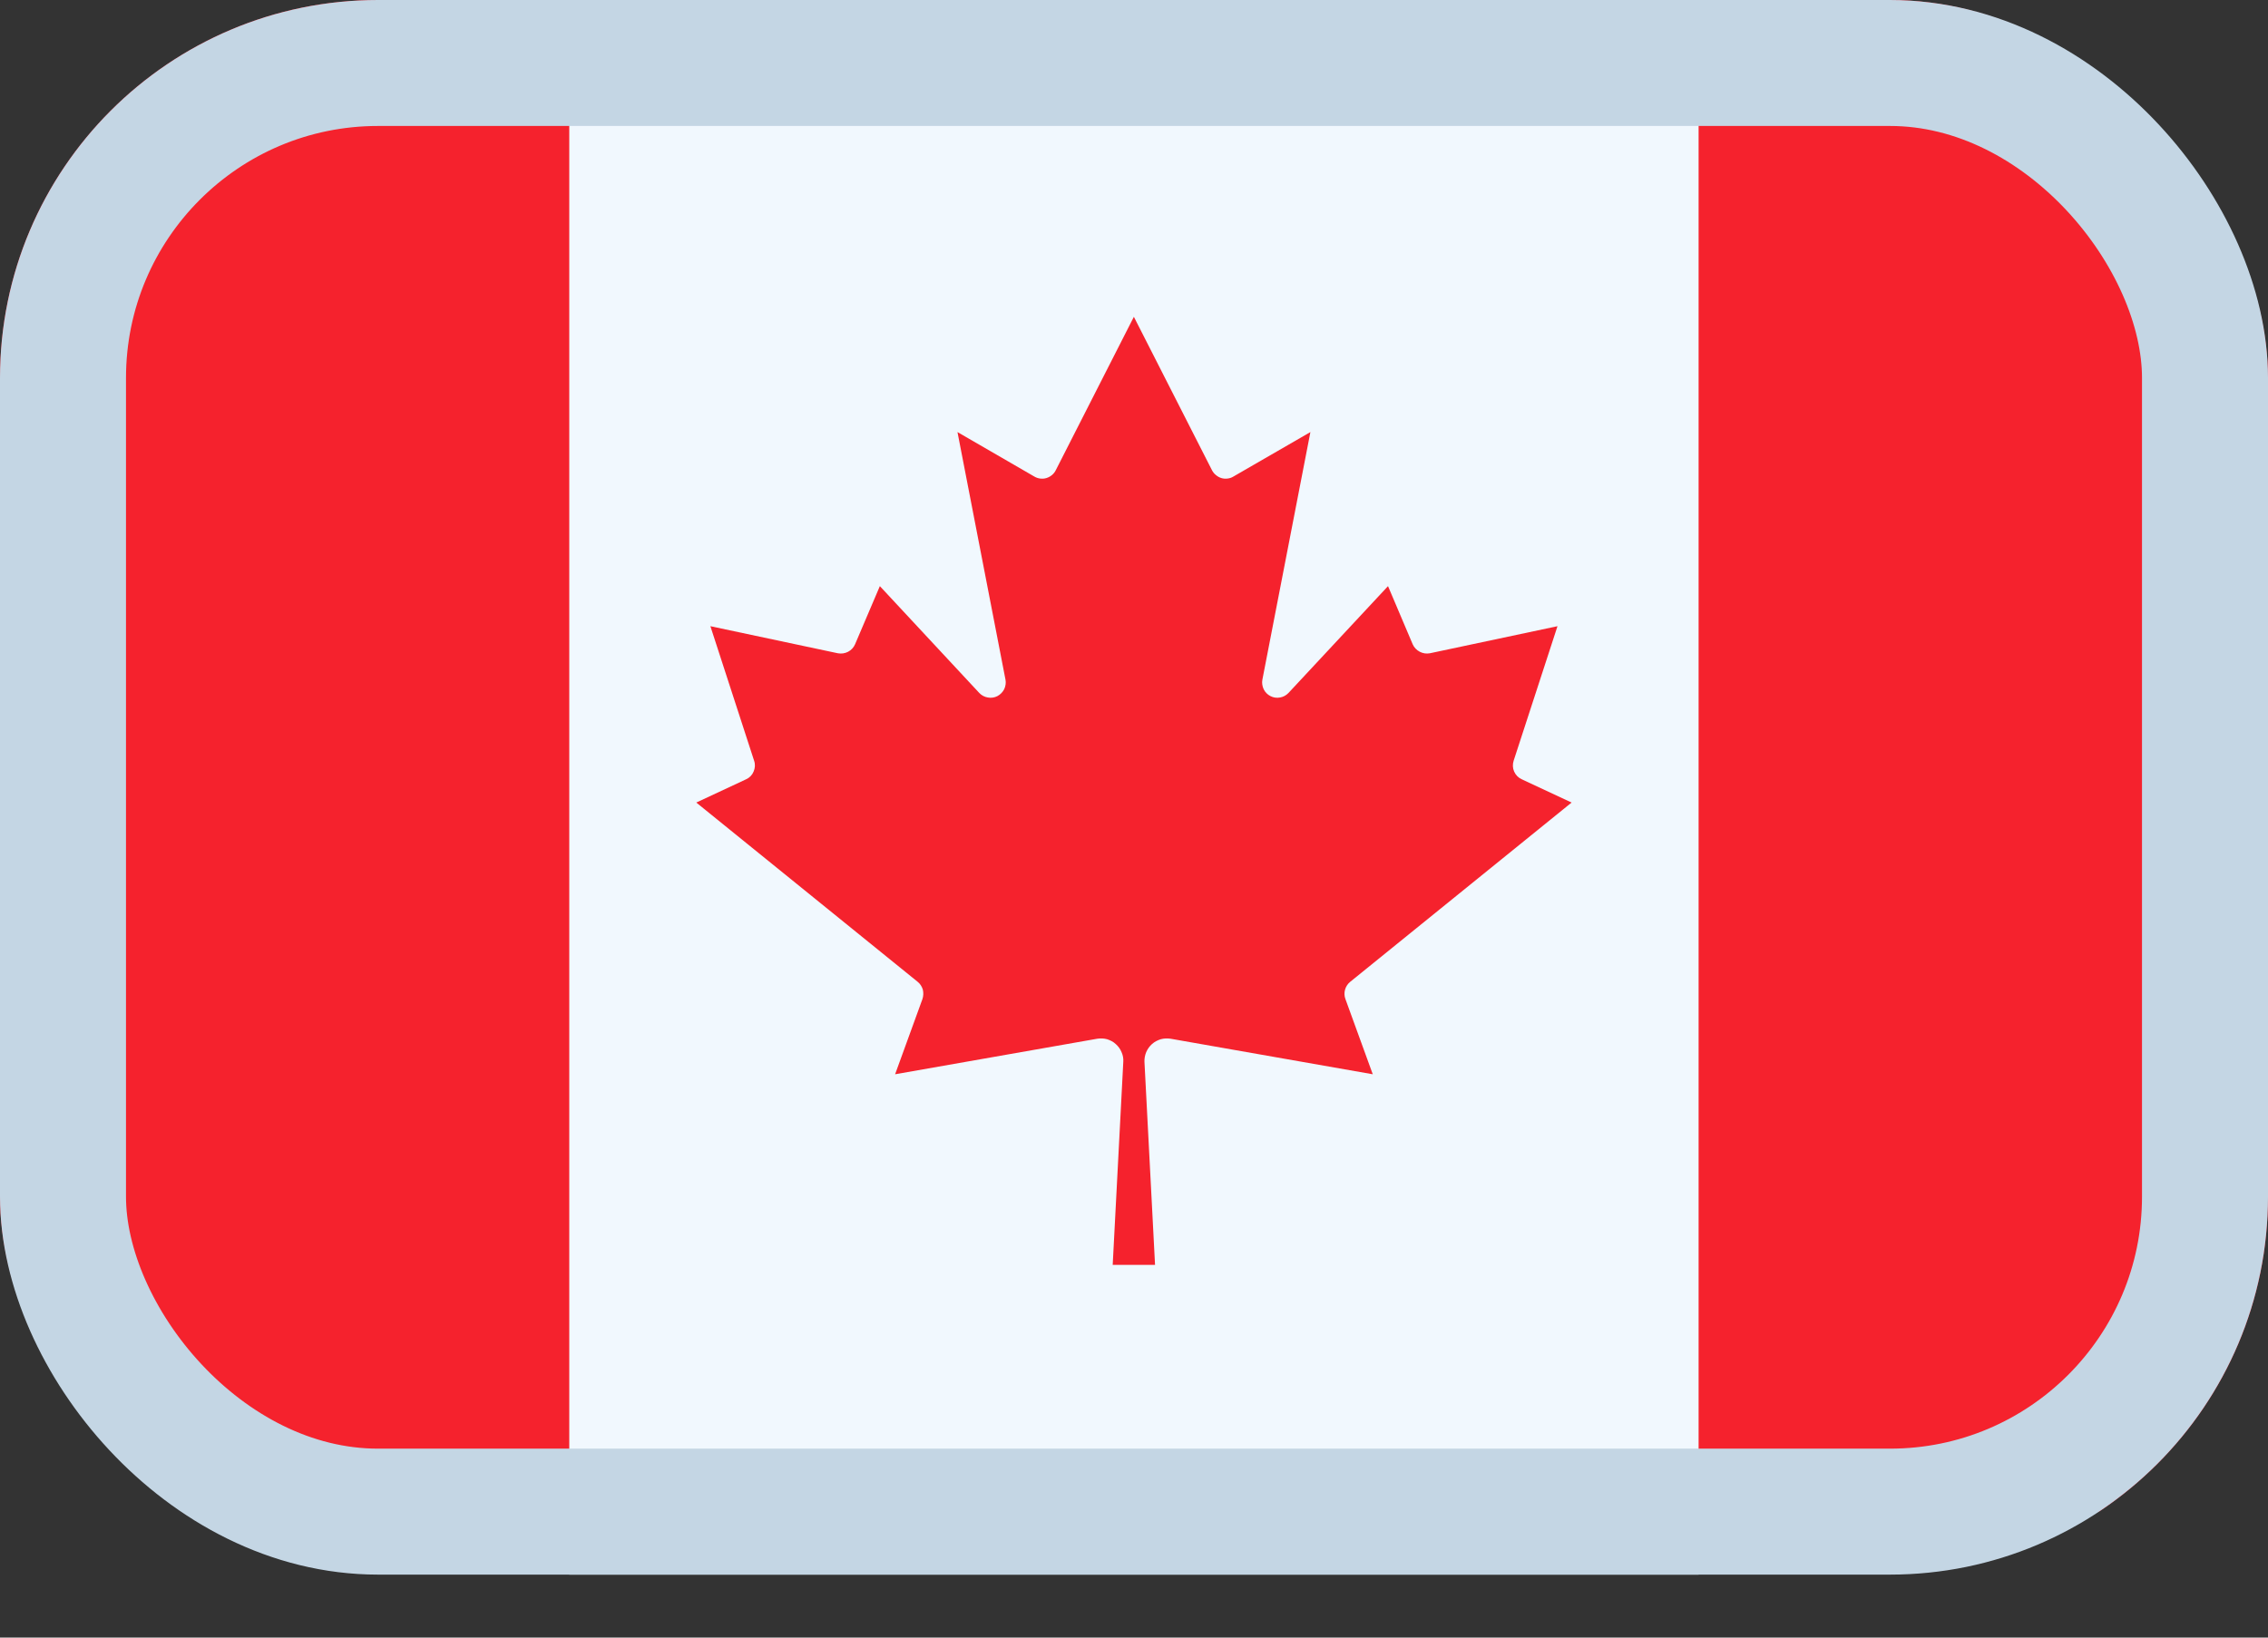
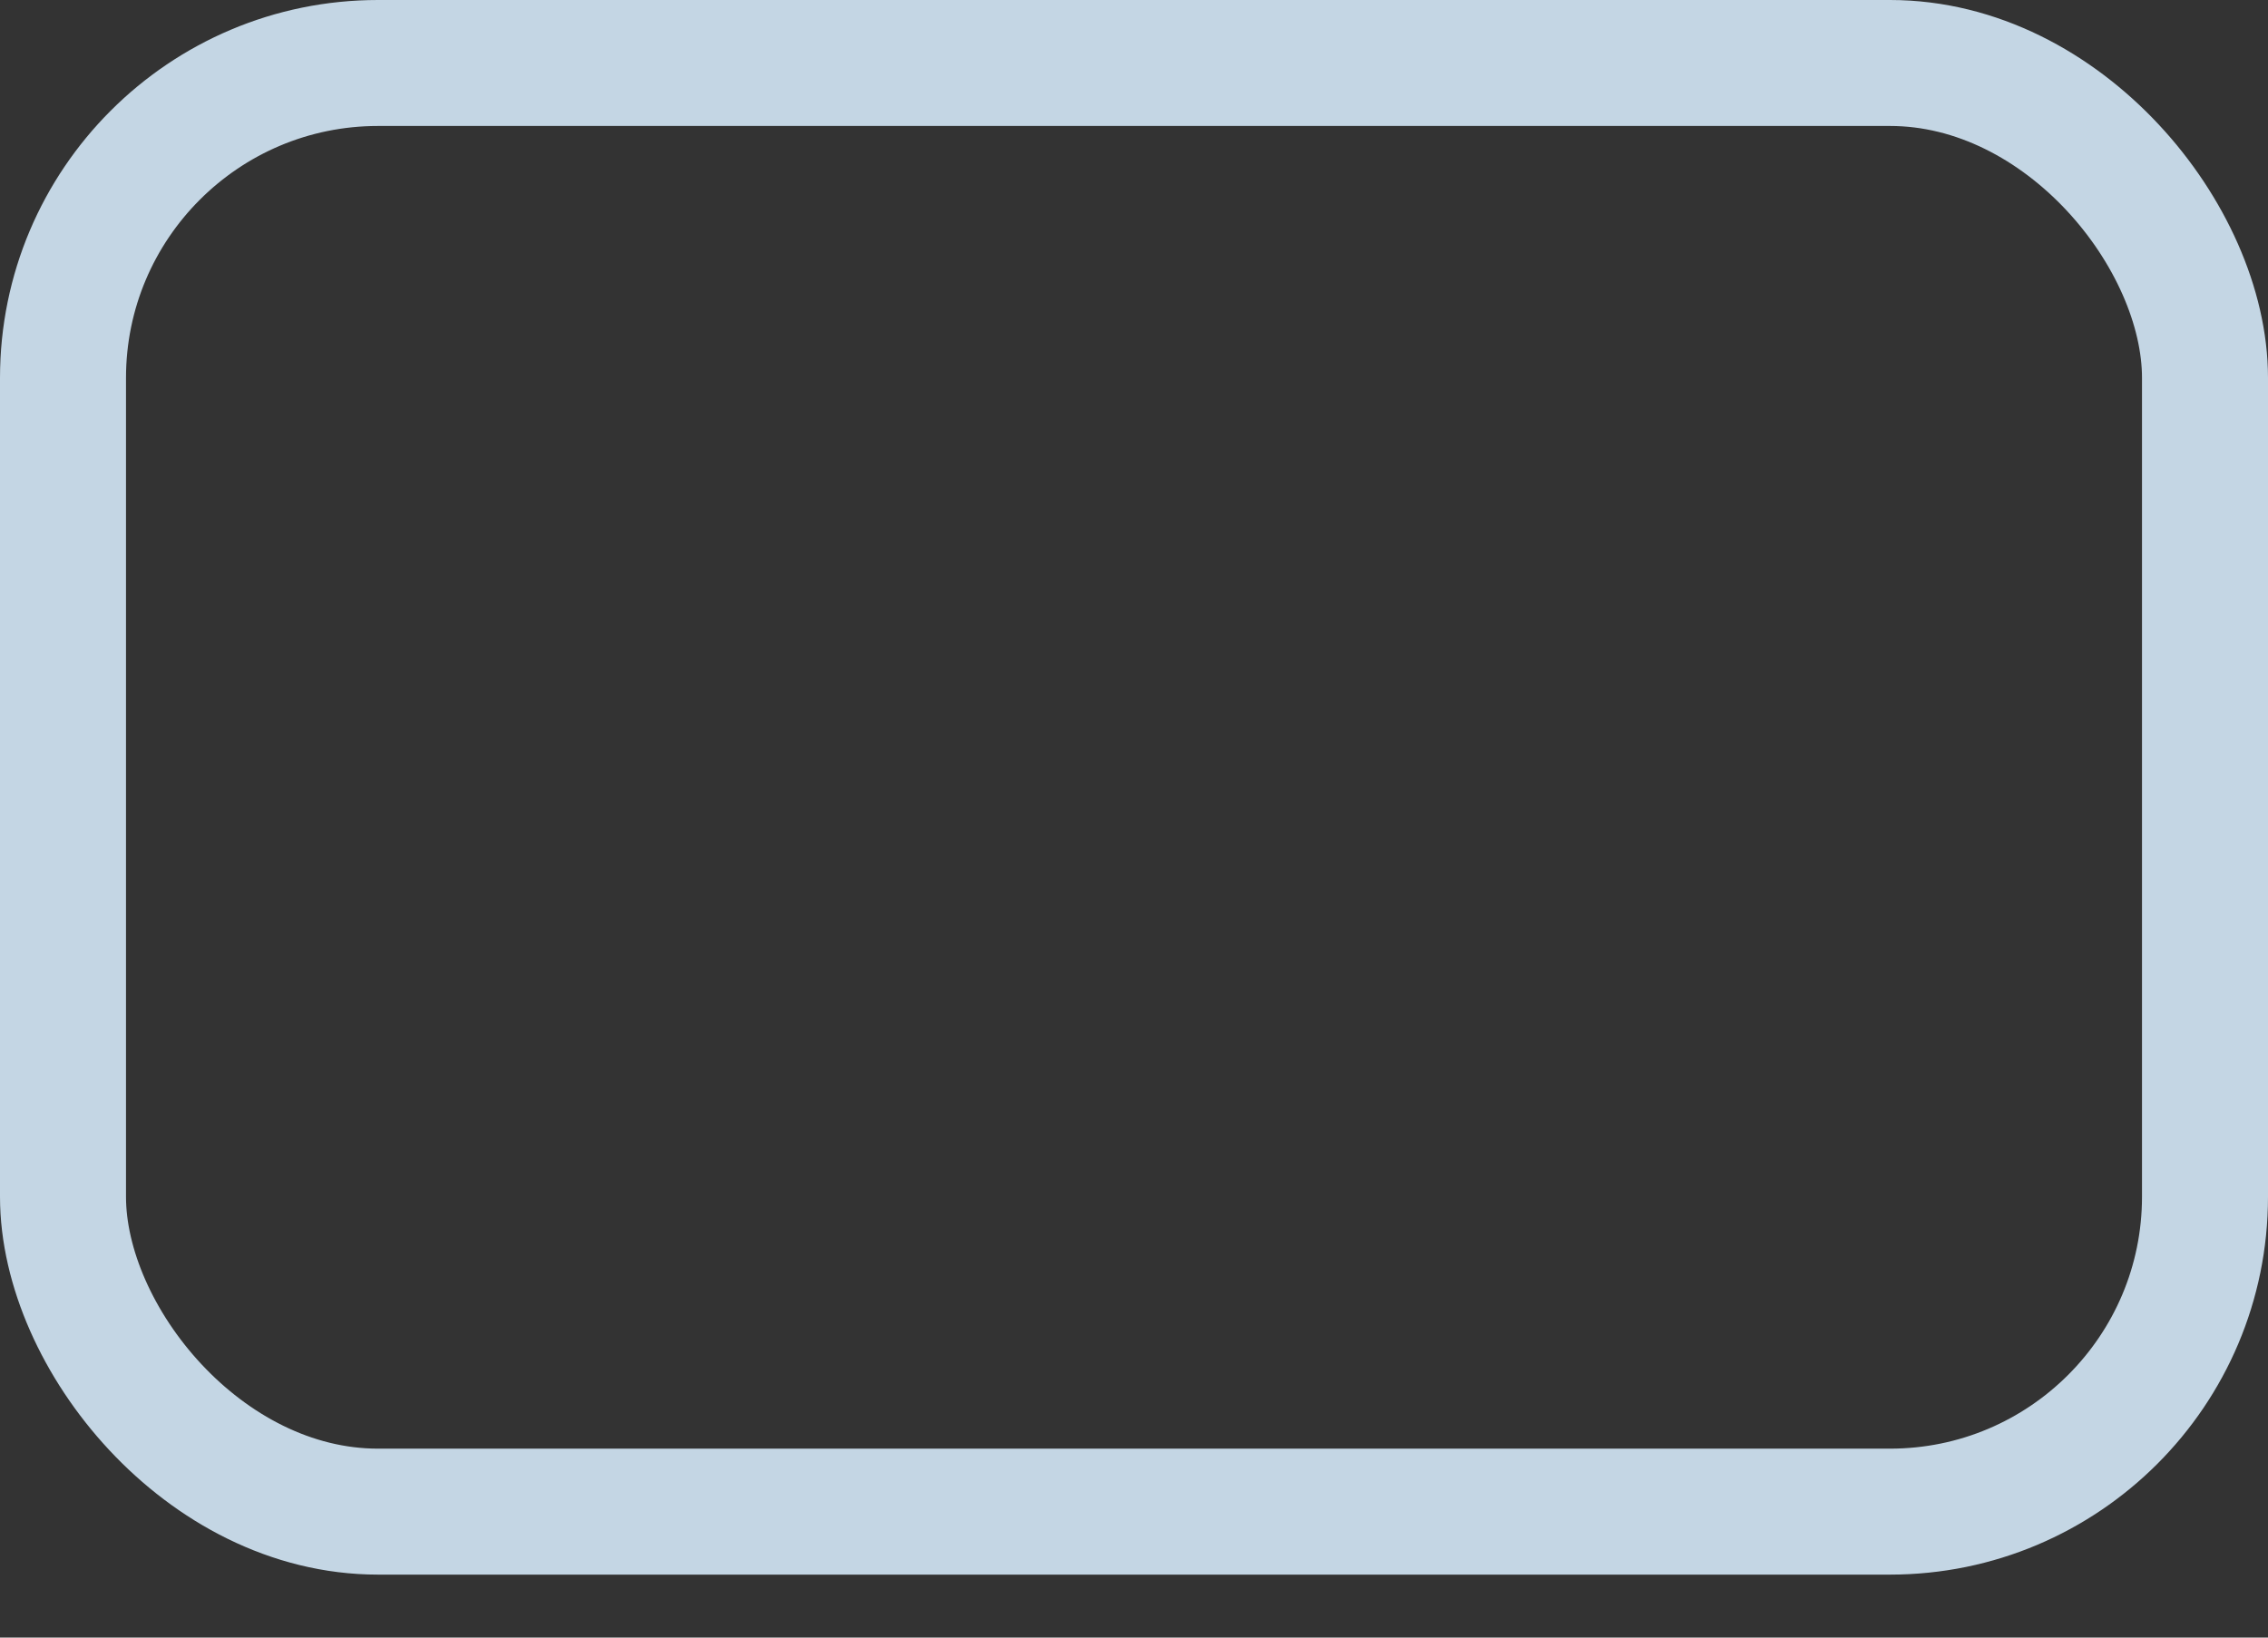
<svg xmlns="http://www.w3.org/2000/svg" width="18" height="13" viewBox="0 0 18 13" fill="none">
  <rect x="0" y="0" width="18" height="13" fill="#333333" stroke="none" />
  <g clip-path="url(#clip0_50333_9915)">
-     <path d="M0 0H4.5L4.686 0.247H13.314L13.5 0H18V12H13.5L13.314 11.752H4.686L4.5 12H0V0Z" fill="#F5222D" />
-     <path d="M4.518 -0.473H13.481V12.973H4.518V-0.473ZM9.167 10.041L9.083 8.429C9.082 8.403 9.087 8.376 9.097 8.352C9.108 8.327 9.123 8.306 9.143 8.288C9.163 8.27 9.187 8.258 9.212 8.25C9.238 8.243 9.264 8.242 9.291 8.246L10.895 8.528L10.678 7.931C10.669 7.907 10.668 7.881 10.675 7.856C10.682 7.832 10.696 7.81 10.716 7.794L12.473 6.371L12.077 6.186C12.05 6.174 12.029 6.152 12.017 6.125C12.005 6.098 12.004 6.067 12.013 6.039L12.361 4.971L11.348 5.186C11.321 5.191 11.293 5.187 11.268 5.174C11.243 5.161 11.223 5.14 11.212 5.115L11.016 4.653L10.226 5.501C10.208 5.52 10.184 5.533 10.159 5.537C10.133 5.542 10.106 5.538 10.083 5.526C10.059 5.514 10.04 5.494 10.029 5.471C10.018 5.447 10.014 5.42 10.019 5.395L10.4 3.43L9.789 3.783C9.775 3.792 9.759 3.797 9.742 3.799C9.726 3.801 9.709 3.8 9.693 3.795C9.677 3.79 9.663 3.782 9.65 3.771C9.637 3.761 9.627 3.748 9.619 3.733L8.999 2.515L8.379 3.733C8.372 3.748 8.361 3.761 8.349 3.771C8.336 3.782 8.321 3.79 8.305 3.795C8.289 3.8 8.273 3.801 8.256 3.799C8.24 3.797 8.224 3.792 8.209 3.783L7.599 3.43L7.98 5.395C7.985 5.42 7.981 5.447 7.97 5.471C7.958 5.494 7.939 5.514 7.916 5.526C7.893 5.538 7.866 5.542 7.84 5.537C7.814 5.533 7.79 5.52 7.772 5.501L6.983 4.653L6.786 5.115C6.775 5.14 6.756 5.161 6.731 5.174C6.706 5.187 6.678 5.191 6.65 5.186L5.638 4.971L5.985 6.039C5.995 6.067 5.993 6.098 5.981 6.125C5.97 6.152 5.949 6.174 5.922 6.186L5.526 6.371L7.283 7.794C7.303 7.81 7.317 7.832 7.324 7.856C7.33 7.881 7.329 7.907 7.321 7.931L7.104 8.528L8.708 8.246C8.734 8.242 8.761 8.243 8.787 8.25C8.812 8.258 8.836 8.27 8.855 8.288C8.875 8.306 8.891 8.327 8.901 8.352C8.912 8.376 8.917 8.403 8.915 8.429L8.831 10.041H9.167Z" fill="#F1F8FE" />
-   </g>
+     </g>
  <rect x="0.5" y="0.5" width="17" height="11.5" rx="2.5" stroke="#C4D6E4" />
  <defs>
    <clipPath id="clip0_50333_9915">
-       <rect width="18" height="12.5" rx="3" fill="white" />
-     </clipPath>
+       </clipPath>
  </defs>
</svg>